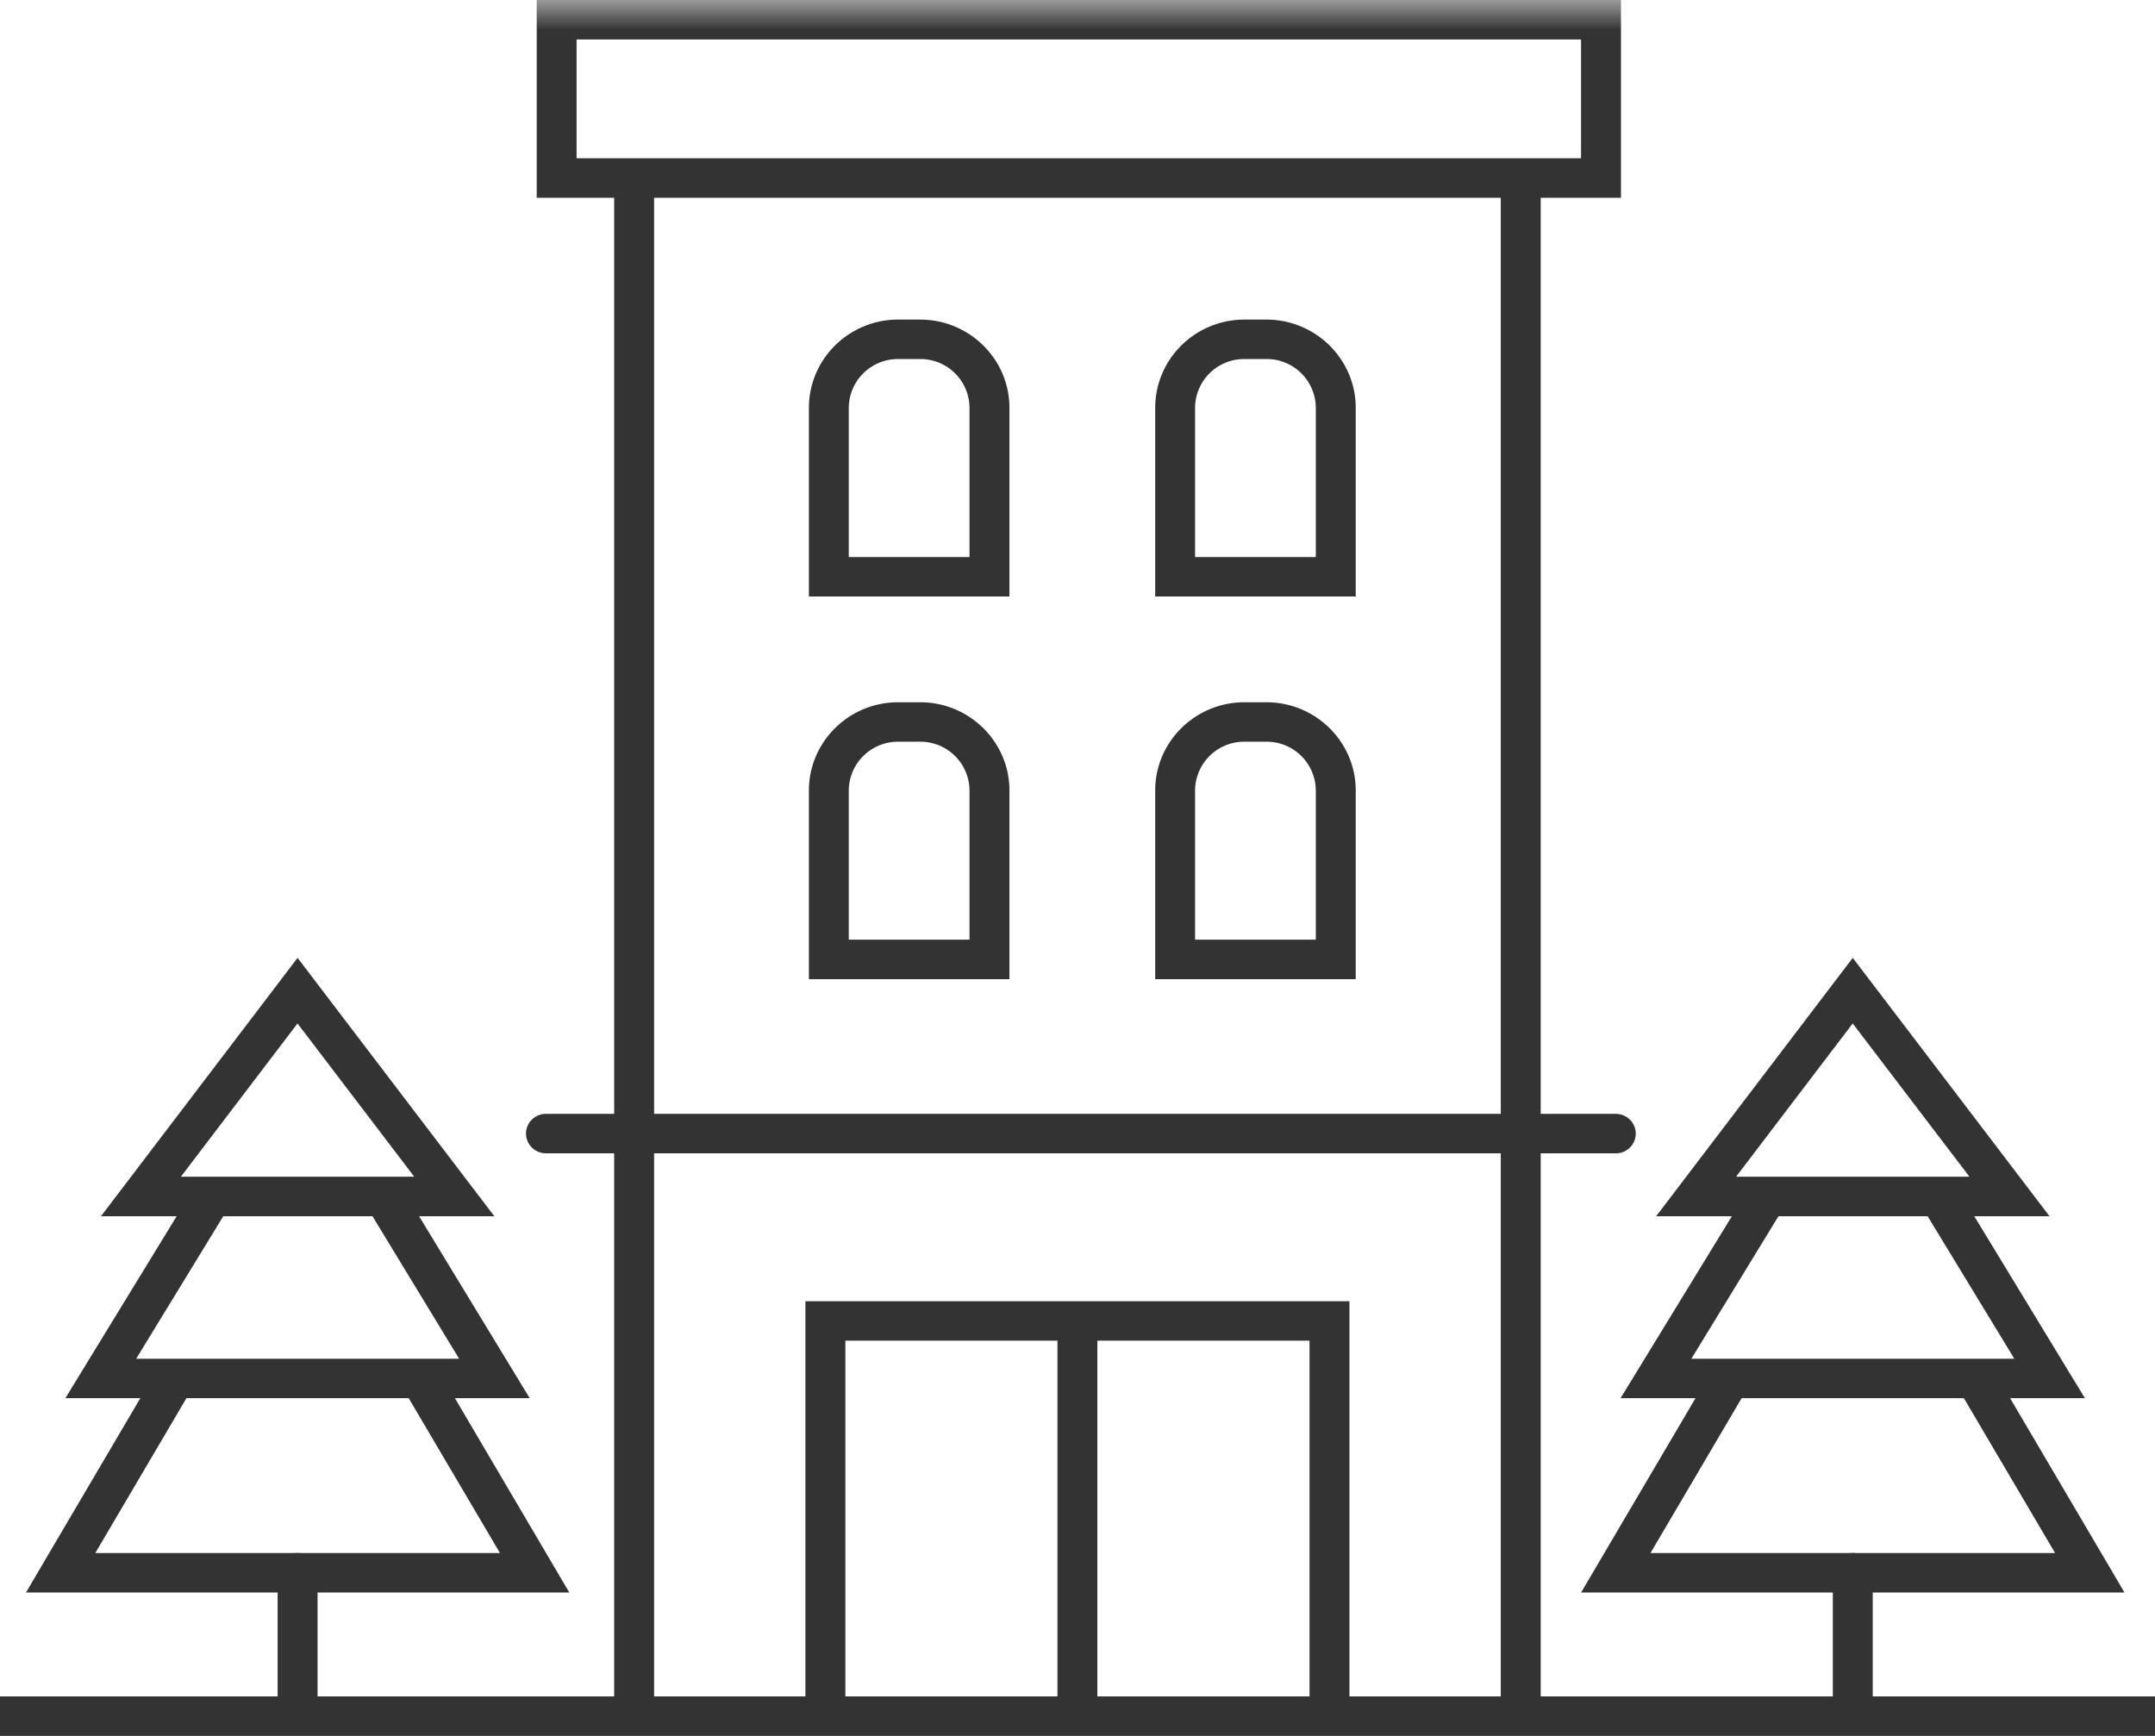
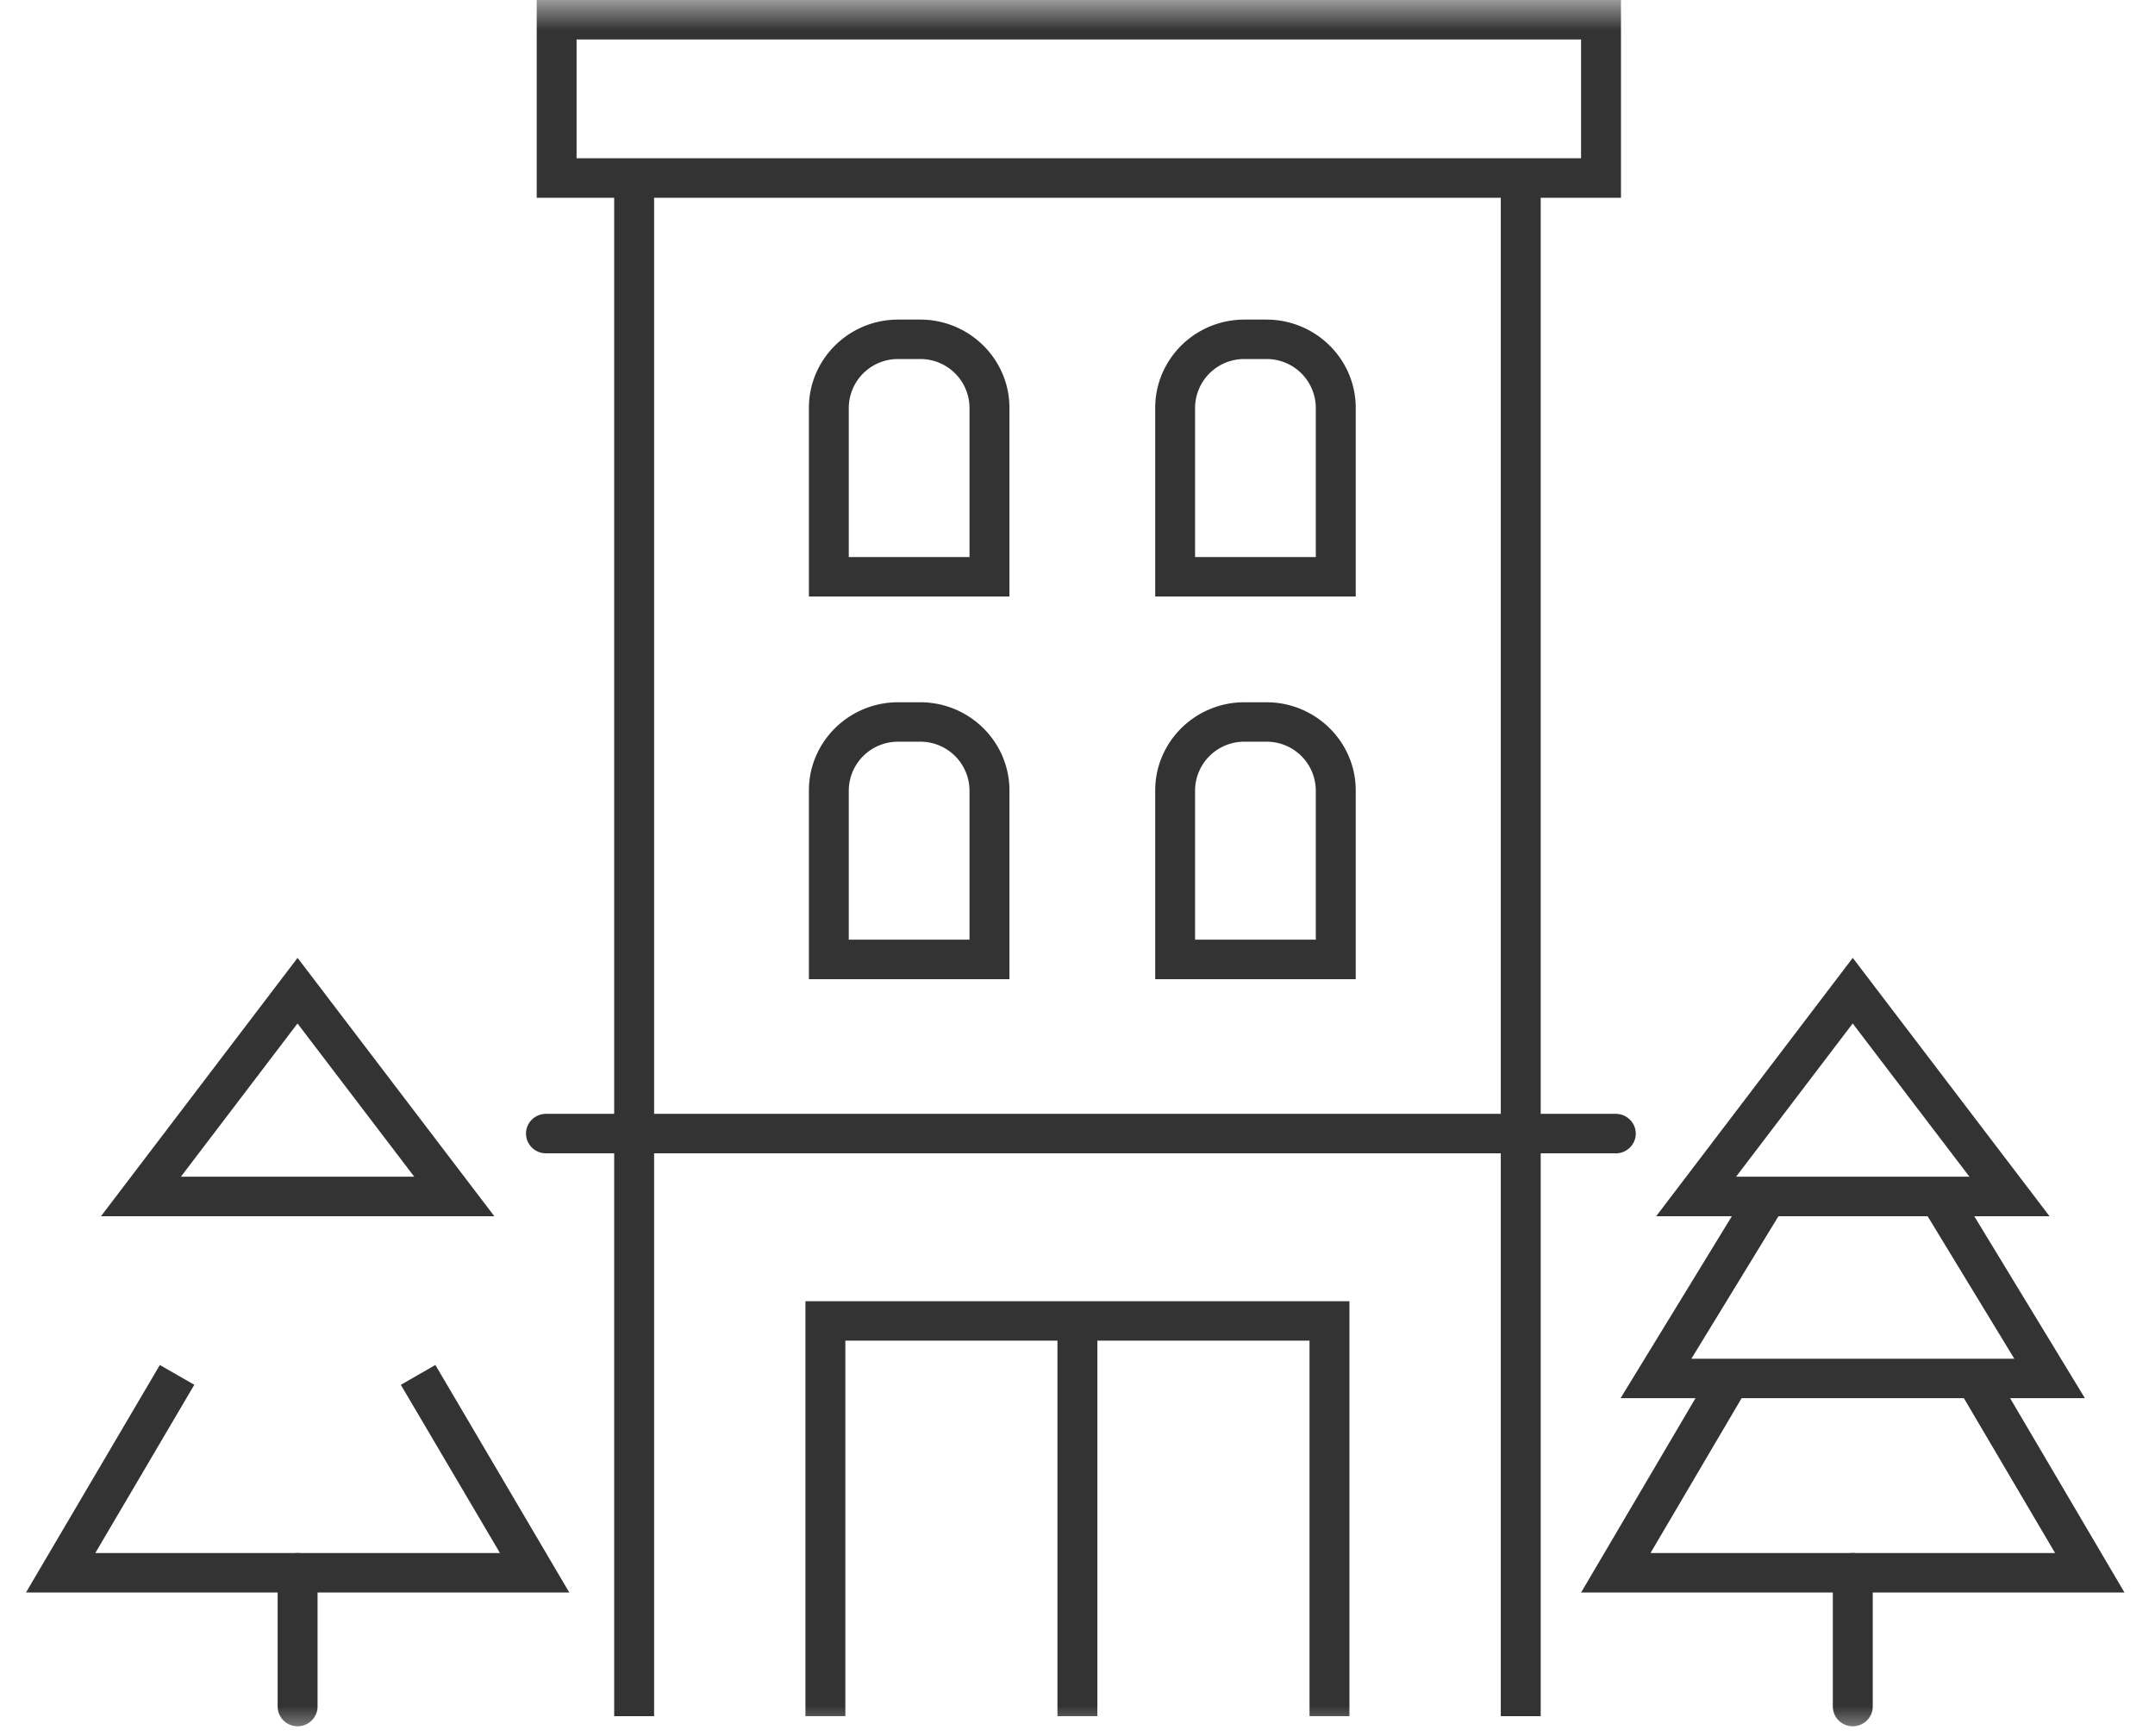
<svg xmlns="http://www.w3.org/2000/svg" xmlns:xlink="http://www.w3.org/1999/xlink" width="36" height="29" viewBox="0 0 36 29">
  <defs>
    <path id="a" d="M0 29h36V0H0z" />
  </defs>
  <g fill="none" fill-rule="evenodd">
-     <path fill="#333" d="M0 29h36v-.66H0z" />
    <path fill="#333" d="M10.26 28.67h.667V2.926h-.667zM25.071 28.67h.667V2.926h-.667z" />
    <g>
      <path fill="#333" d="M26.992 19.267H9.12a.332.332 0 0 1-.333-.33c0-.181.15-.329.333-.329h17.872c.184 0 .334.148.334.33 0 .182-.15.33-.334.33" />
      <mask id="b" fill="#fff">
        <use xlink:href="#a" />
      </mask>
      <path fill="#333" d="M9.633 2.644h16.779V.66H9.632v1.985zm-.667.66h18.113V0H8.966v3.303zM22.543 28.67h-.667v-6.273h-7.754v6.273h-.667v-6.932h9.088z" mask="url(#b)" />
      <path fill="#333" d="M17.665 28.67h.667v-6.602h-.667zM35.49 26.604h-9.077l2.237-3.8.576.33-1.654 2.811h6.759l-1.655-2.81.577-.332z" mask="url(#b)" />
      <path fill="#333" d="M34.829 23.358h-7.757l2.104-3.44a.336.336 0 0 1 .457-.111.327.327 0 0 1 .113.452l-1.491 2.44h5.395l-1.515-2.49a.329.329 0 0 1 .114-.454.336.336 0 0 1 .458.113l2.122 3.49z" mask="url(#b)" />
      <path fill="#333" d="M29.003 19.658H32.9l-1.95-2.56-1.948 2.56zm5.234.66h-6.57l3.284-4.316 3.286 4.315zM30.951 28.839a.332.332 0 0 1-.333-.33v-2.234c0-.183.15-.33.333-.33.184 0 .334.147.334.33v2.234c0 .182-.15.33-.334.33M9.51 26.604H.434l2.236-3.8.576.33-1.654 2.811h6.76l-1.656-2.81.577-.332z" mask="url(#b)" />
-       <path fill="#333" d="M8.849 23.358H1.092l2.104-3.44a.336.336 0 0 1 .458-.111.327.327 0 0 1 .112.452l-1.491 2.44H7.67l-1.514-2.49a.328.328 0 0 1 .114-.454.336.336 0 0 1 .457.113l2.122 3.49z" mask="url(#b)" />
      <path fill="#333" d="M3.023 19.658H6.92l-1.95-2.56-1.948 2.56zm5.234.66h-6.57l3.284-4.316 3.286 4.315zM4.971 28.839a.332.332 0 0 1-.333-.33v-2.234c0-.183.15-.33.333-.33.184 0 .334.147.334.33v2.234c0 .182-.15.33-.334.33M19.964 15.698h2.017v-2.492a.82.82 0 0 0-.825-.815h-.368a.82.82 0 0 0-.824.815v2.492zm2.684.66h-3.35v-3.152c0-.813.668-1.474 1.49-1.474h.368c.822 0 1.492.66 1.492 1.474v3.151zM19.964 9.306h2.017V6.814a.82.82 0 0 0-.825-.816h-.368a.82.82 0 0 0-.824.816v2.492zm2.684.659h-3.35V6.814c0-.814.668-1.475 1.49-1.475h.368c.822 0 1.492.661 1.492 1.475v3.15zM14.18 15.698h2.016v-2.492a.82.82 0 0 0-.824-.815h-.368a.821.821 0 0 0-.825.815v2.492zm2.683.66h-3.35v-3.152c0-.813.669-1.474 1.49-1.474h.369c.822 0 1.491.66 1.491 1.474v3.151zM14.18 9.306h2.016V6.814a.82.82 0 0 0-.824-.816h-.368a.821.821 0 0 0-.825.816v2.492zm2.683.659h-3.35V6.814c0-.814.669-1.475 1.49-1.475h.369c.822 0 1.491.661 1.491 1.475v3.15z" mask="url(#b)" />
    </g>
  </g>
</svg>